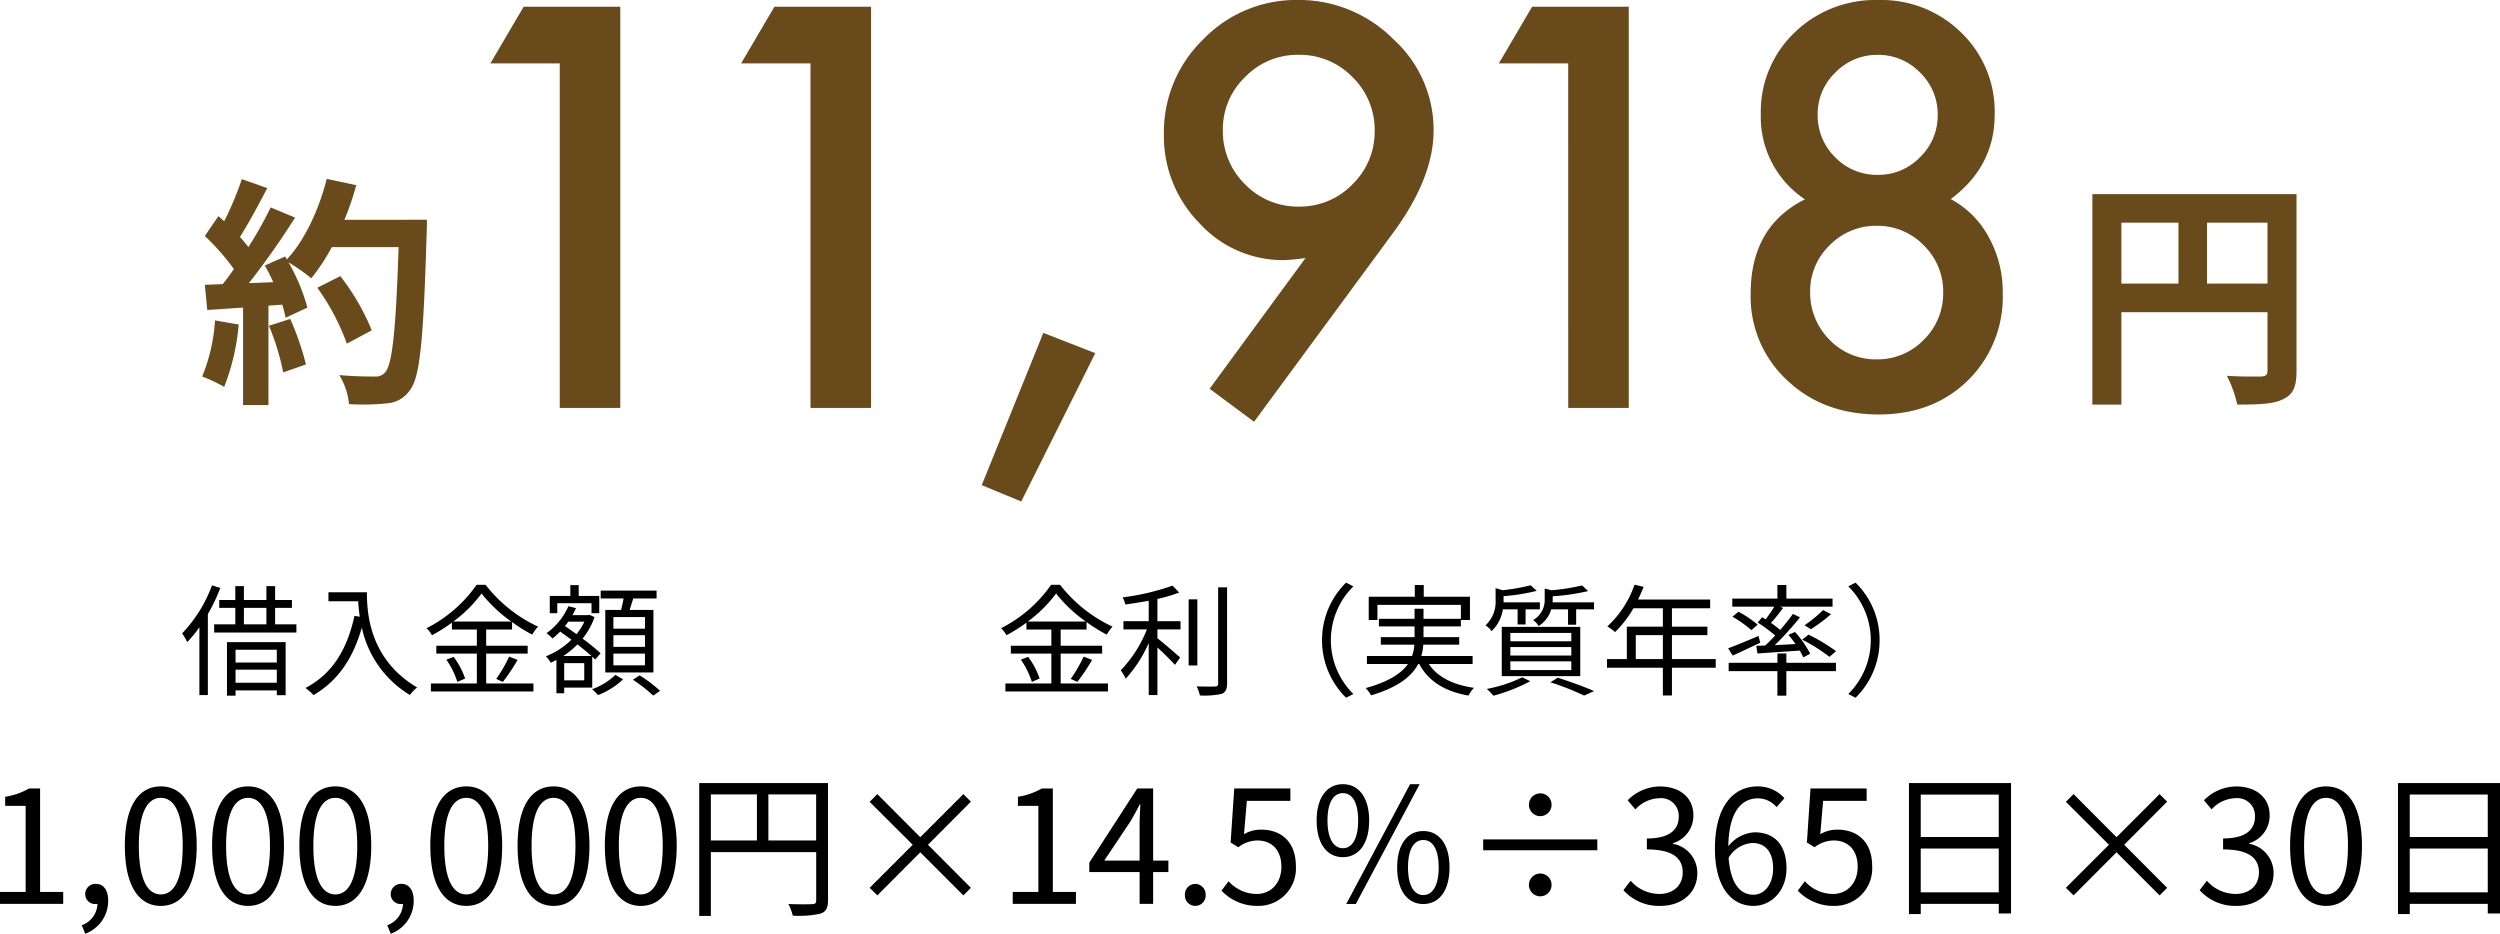
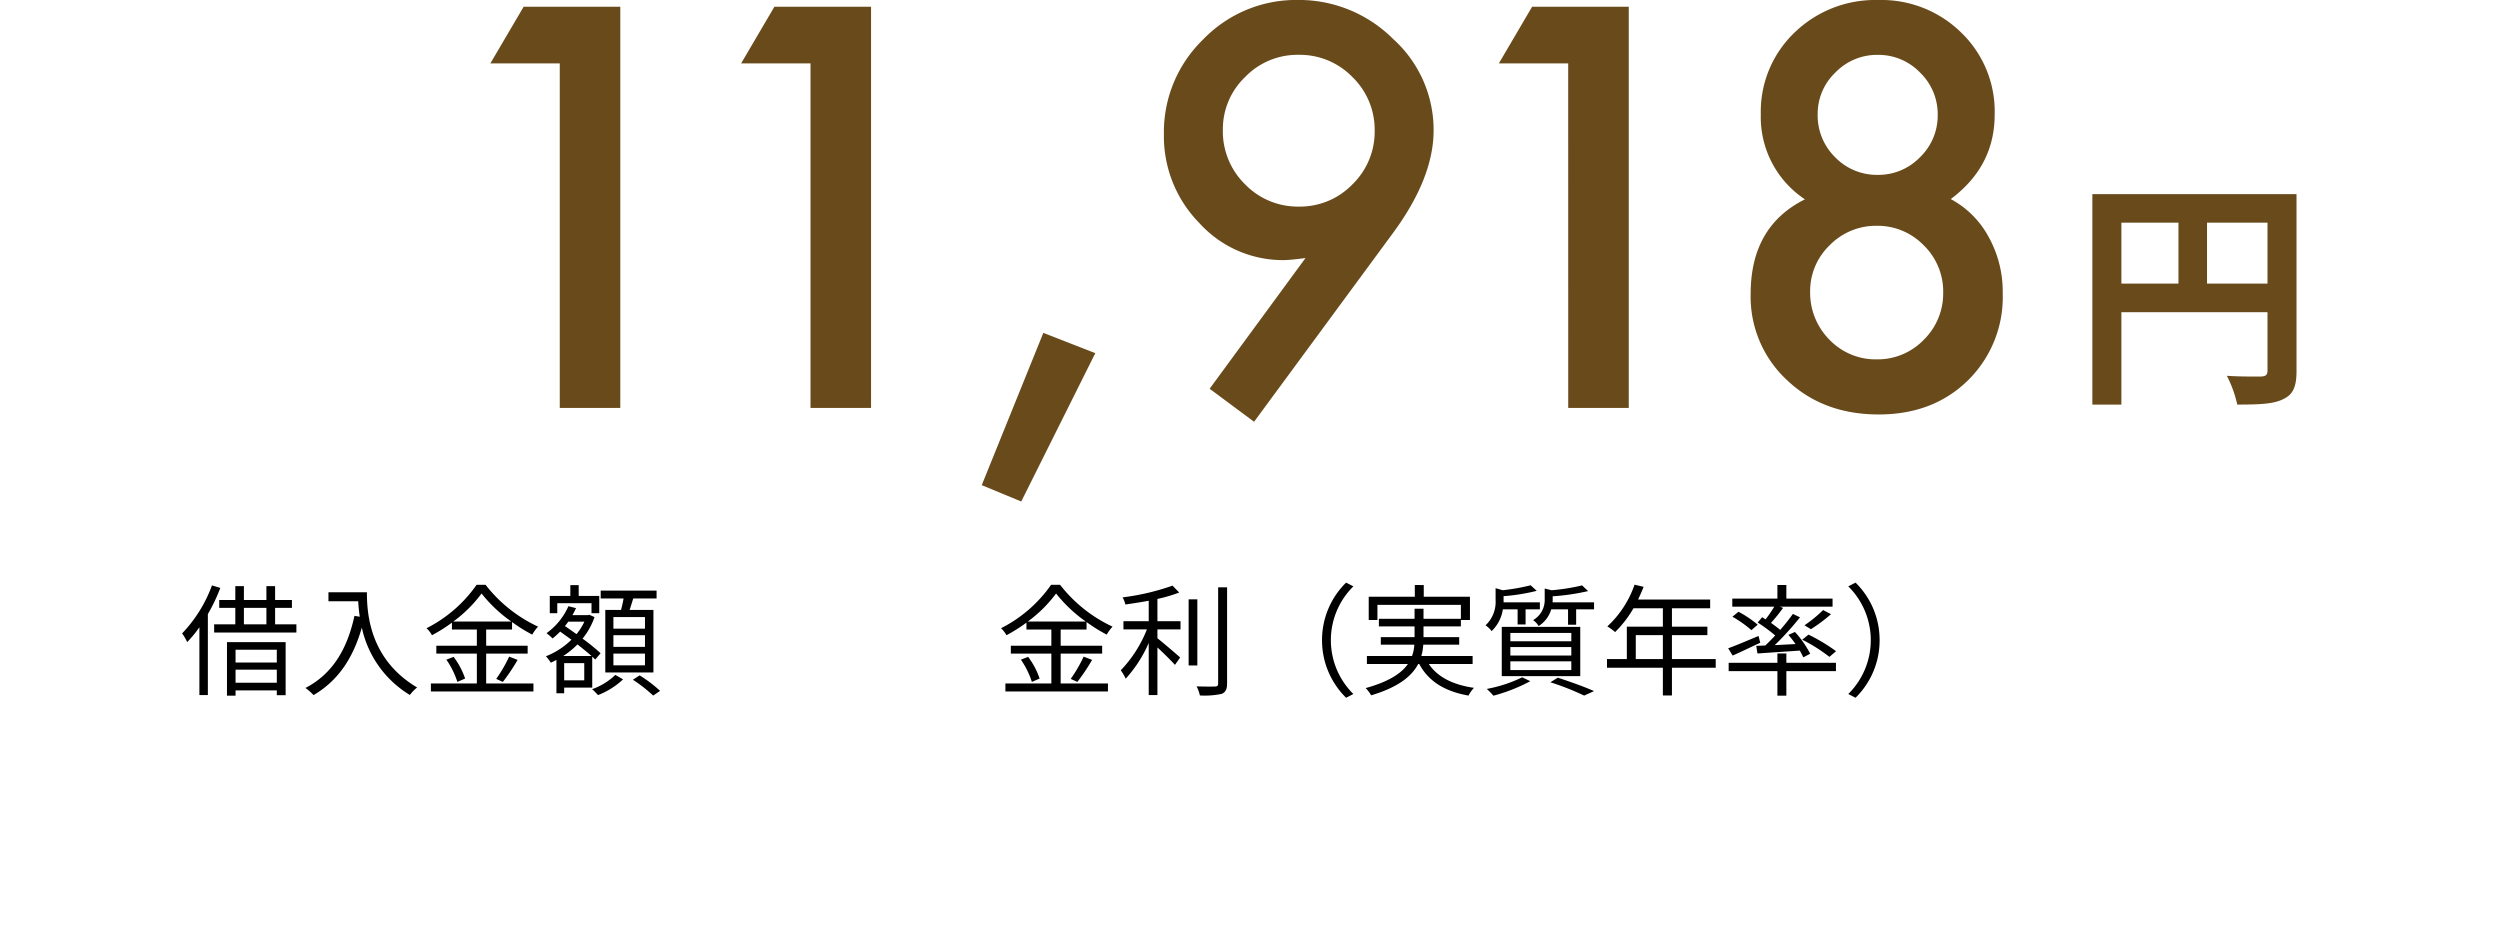
<svg xmlns="http://www.w3.org/2000/svg" width="413.4" height="154.401" viewBox="0 0 413.4 154.401">
  <g id="グループ_2786" data-name="グループ 2786" transform="translate(-212.288 -5131.539)">
    <path id="パス_6509" data-name="パス 6509" d="M23.848-56.977H12.375l5.5-9.367H33.859V0H23.848Zm41.465,0H53.84l5.5-9.367H75.324V0H65.313Zm38.5,44.559,8.594,3.352L100.16,15.469l-6.531-2.707Zm34.848,14.7L131.313-3.18l15.855-21.613q-1.289.172-2.191.258t-1.461.086a18.65,18.65,0,0,1-13.922-6.145,20.483,20.483,0,0,1-5.844-14.7,21.317,21.317,0,0,1,6.488-15.641,21.338,21.338,0,0,1,15.641-6.531,22.009,22.009,0,0,1,15.77,6.445,20.239,20.239,0,0,1,6.7,15.125q0,7.734-6.531,16.715ZM133.5-46.02A12.258,12.258,0,0,0,137.156-37a12.125,12.125,0,0,0,8.895,3.7,12.055,12.055,0,0,0,8.852-3.652,12.125,12.125,0,0,0,3.7-8.895,12.125,12.125,0,0,0-3.7-8.895,12.1,12.1,0,0,0-8.895-3.652,12,12,0,0,0-8.809,3.652A11.929,11.929,0,0,0,133.5-46.02Zm57.105-10.957H179.137l5.5-9.367h15.984V0H190.609ZM229.754-34.5a16.307,16.307,0,0,1-7.3-14.051,18.092,18.092,0,0,1,5.543-13.492,19.157,19.157,0,0,1,13.879-5.414,18.811,18.811,0,0,1,13.75,5.414,18.126,18.126,0,0,1,5.5,13.535q0,8.551-7.262,13.965a15.387,15.387,0,0,1,6.273,6.273,18.6,18.6,0,0,1,2.32,9.281A19.314,19.314,0,0,1,256.7-4.555q-5.758,5.629-14.738,5.629-9.2,0-15.168-5.672a18.779,18.779,0,0,1-6.016-14.266Q220.773-30.035,229.754-34.5ZM231.859-48.6a9.687,9.687,0,0,0,2.879,7.133,9.6,9.6,0,0,0,7.047,2.922,9.554,9.554,0,0,0,7-2.922,9.554,9.554,0,0,0,2.922-7,9.554,9.554,0,0,0-2.922-7,9.554,9.554,0,0,0-7-2.922,9.554,9.554,0,0,0-7,2.922A9.408,9.408,0,0,0,231.859-48.6Zm-1.246,29.391a11.012,11.012,0,0,0,3.18,7.906,10.578,10.578,0,0,0,7.82,3.266,10.6,10.6,0,0,0,7.777-3.223,10.74,10.74,0,0,0,3.223-7.82,10.648,10.648,0,0,0-3.223-7.82,10.6,10.6,0,0,0-7.777-3.223,10.69,10.69,0,0,0-7.777,3.223A10.5,10.5,0,0,0,230.613-19.207Z" transform="translate(281 5199)" fill="#694a1b" />
    <path id="パス_6510" data-name="パス 6510" d="M22.24-16.56V-26.64h10v10.08ZM8.08-26.64h9.44v10.08H8.08Zm28.96-4.72H3.28V3.44h4.8V-11.84H32.24v9.68c0,.68-.28.92-1.04.96-.8,0-3.4.04-5.68-.12a19.442,19.442,0,0,1,1.72,4.76c3.56,0,5.96-.08,7.56-.88,1.68-.76,2.24-2.08,2.24-4.68Z" transform="translate(555 5195)" fill="#694a1b" />
-     <path id="パス_6511" data-name="パス 6511" d="M2.84-10.48A29.083,29.083,0,0,1,.72-1.2,23.512,23.512,0,0,1,4.36.52,36.982,36.982,0,0,0,6.76-9.8Zm8.92.88a40.71,40.71,0,0,1,2.36,7.72L17.88-3.2a45.615,45.615,0,0,0-2.6-7.52ZM24.24-27.12a45.874,45.874,0,0,0,1.96-5.72l-4.88-1.04c-1.28,5.04-3.64,10.16-6.6,13.32l-.28-.48-3.36,1.48c.48.84.96,1.8,1.4,2.76l-4.04.16a128.772,128.772,0,0,0,7.64-10.84l-4.04-1.68A62.544,62.544,0,0,1,8.36-22.6c-.4-.52-.88-1.12-1.4-1.68,1.44-2.24,3.08-5.32,4.52-8.08l-4.2-1.48a52.875,52.875,0,0,1-2.92,6.96l-.96-.84L1.16-24.44a37.683,37.683,0,0,1,4.8,5.48c-.6.88-1.24,1.72-1.84,2.48l-2.96.12.4,4.16,5.92-.4V3.52h4.2V-12.92l2.28-.16a21.767,21.767,0,0,1,.56,2.16l3.6-1.68A31.858,31.858,0,0,0,15-20.08a30.565,30.565,0,0,1,3.76,2.64,32.956,32.956,0,0,0,3.4-5.16H33.2C32.76-8.96,32.16-3.12,30.96-1.88a1.974,1.974,0,0,1-1.68.68c-1.08,0-3.36,0-5.88-.24A11.371,11.371,0,0,1,25,3.36a38.184,38.184,0,0,0,6.24-.12,4.958,4.958,0,0,0,3.84-2.2c1.68-2.12,2.24-8.44,2.76-25.96.04-.6.04-2.2.04-2.2ZM28.76-8.84a37.621,37.621,0,0,0-5.2-8.96l-3.8,1.92a37.786,37.786,0,0,1,4.88,9.24Z" transform="translate(245 5195)" fill="#694a1b" />
-     <path id="パス_6512" data-name="パス 6512" d="M2.288,0H12.74V-1.976H8.918V-19.084H7.1a11.481,11.481,0,0,1-3.952,1.378V-16.2h3.38V-1.976H2.288ZM16.38,4.94a5.786,5.786,0,0,0,3.8-5.434c0-1.742-.754-2.808-2-2.808A1.69,1.69,0,0,0,16.38-1.638,1.629,1.629,0,0,0,18.122.026,1.067,1.067,0,0,0,18.408,0a3.9,3.9,0,0,1-2.6,3.536ZM28.886.338c3.614,0,5.928-3.3,5.928-9.932,0-6.6-2.314-9.828-5.928-9.828-3.64,0-5.954,3.2-5.954,9.828S25.246.338,28.886.338Zm0-1.9c-2.184,0-3.64-2.418-3.64-8.034,0-5.564,1.456-7.93,3.64-7.93,2.158,0,3.614,2.366,3.614,7.93C32.5-3.978,31.044-1.56,28.886-1.56Zm14.43,1.9c3.614,0,5.928-3.3,5.928-9.932,0-6.6-2.314-9.828-5.928-9.828-3.64,0-5.954,3.2-5.954,9.828S39.676.338,43.316.338Zm0-1.9c-2.184,0-3.64-2.418-3.64-8.034,0-5.564,1.456-7.93,3.64-7.93,2.158,0,3.614,2.366,3.614,7.93C46.93-3.978,45.474-1.56,43.316-1.56Zm14.43,1.9c3.614,0,5.928-3.3,5.928-9.932,0-6.6-2.314-9.828-5.928-9.828-3.64,0-5.954,3.2-5.954,9.828S54.106.338,57.746.338Zm0-1.9c-2.184,0-3.64-2.418-3.64-8.034,0-5.564,1.456-7.93,3.64-7.93,2.158,0,3.614,2.366,3.614,7.93C61.36-3.978,59.9-1.56,57.746-1.56ZM66.9,4.94a5.786,5.786,0,0,0,3.8-5.434c0-1.742-.754-2.808-2-2.808A1.69,1.69,0,0,0,66.9-1.638,1.629,1.629,0,0,0,68.64.026,1.066,1.066,0,0,0,68.926,0a3.9,3.9,0,0,1-2.6,3.536ZM79.4.338c3.614,0,5.928-3.3,5.928-9.932,0-6.6-2.314-9.828-5.928-9.828-3.64,0-5.954,3.2-5.954,9.828S75.764.338,79.4.338Zm0-1.9c-2.184,0-3.64-2.418-3.64-8.034,0-5.564,1.456-7.93,3.64-7.93,2.158,0,3.614,2.366,3.614,7.93C83.018-3.978,81.562-1.56,79.4-1.56Zm14.43,1.9c3.614,0,5.928-3.3,5.928-9.932,0-6.6-2.314-9.828-5.928-9.828-3.64,0-5.954,3.2-5.954,9.828S90.194.338,93.834.338Zm0-1.9c-2.184,0-3.64-2.418-3.64-8.034,0-5.564,1.456-7.93,3.64-7.93,2.158,0,3.614,2.366,3.614,7.93C97.448-3.978,95.992-1.56,93.834-1.56Zm14.43,1.9c3.614,0,5.928-3.3,5.928-9.932,0-6.6-2.314-9.828-5.928-9.828-3.64,0-5.954,3.2-5.954,9.828S104.624.338,108.264.338Zm0-1.9c-2.184,0-3.64-2.418-3.64-8.034,0-5.564,1.456-7.93,3.64-7.93,2.158,0,3.614,2.366,3.614,7.93C111.878-3.978,110.422-1.56,108.264-1.56Zm21.086-8.918V-18.1h7.9v7.618ZM119.834-18.1h7.618v7.618h-7.618Zm19.37-1.872H117.91V2h1.924V-8.554h17.42V-.6c0,.494-.182.65-.65.65-.494.026-2.184.052-3.952-.026a8.314,8.314,0,0,1,.728,1.924,16.372,16.372,0,0,0,4.628-.338c.884-.338,1.2-.962,1.2-2.21ZM161.59-1.4l1.248-1.248-7.1-7.124,7.1-7.124-1.248-1.248-7.124,7.124-7.1-7.124-1.274,1.274,7.124,7.1-7.124,7.124L147.368-1.4l7.1-7.124ZM169.754,0h10.452V-1.976h-3.822V-19.084h-1.82a11.481,11.481,0,0,1-3.952,1.378V-16.2h3.38V-1.976h-4.238Zm15.132-7.15,4.342-6.5c.546-.936,1.066-1.872,1.534-2.808h.1c-.052.988-.13,2.522-.13,3.458v5.85ZM190.736,0h2.236V-5.252h2.522v-1.9h-2.522V-19.084h-2.626l-7.93,12.272v1.56h8.32Zm9.2.338a1.717,1.717,0,0,0,1.716-1.794A1.747,1.747,0,0,0,199.94-3.3a1.747,1.747,0,0,0-1.716,1.846A1.717,1.717,0,0,0,199.94.338Zm10.4,0a6.189,6.189,0,0,0,6.24-6.552c0-4.186-2.574-6.058-5.746-6.058a5.542,5.542,0,0,0-2.834.754l.468-5.512h7.2v-2.054h-9.282l-.6,8.944,1.274.78a5.186,5.186,0,0,1,3.172-1.118c2.392,0,3.952,1.612,3.952,4.342,0,2.782-1.82,4.5-4.056,4.5a6.27,6.27,0,0,1-4.68-2.106l-1.17,1.56A8.1,8.1,0,0,0,210.34.338Zm14.014-8.06c2.6,0,4.342-2.21,4.342-6.058,0-3.822-1.742-6.006-4.342-6.006-2.626,0-4.342,2.184-4.342,6.006C220.012-9.932,221.728-7.722,224.354-7.722Zm0-1.482c-1.508,0-2.548-1.534-2.548-4.576,0-3.068,1.04-4.524,2.548-4.524s2.522,1.456,2.522,4.524C226.876-10.738,225.862-9.2,224.354-9.2ZM237.64.026c2.626,0,4.342-2.21,4.342-6.058,0-3.822-1.716-6.006-4.342-6.006-2.6,0-4.316,2.184-4.316,6.006C233.324-2.184,235.04.026,237.64.026Zm0-1.482c-1.508,0-2.522-1.534-2.522-4.576s1.014-4.524,2.522-4.524c1.534,0,2.548,1.482,2.548,4.524S239.174-1.456,237.64-1.456ZM224.9.026h1.586l10.556-19.812h-1.586Zm32.084-18.3a1.886,1.886,0,0,0-1.872,1.9,1.881,1.881,0,0,0,1.872,1.872,1.881,1.881,0,0,0,1.872-1.872A1.886,1.886,0,0,0,256.984-18.278Zm9.438,7.618H247.546v1.794h18.876Zm-9.438,5.642a1.881,1.881,0,0,0-1.872,1.872,1.886,1.886,0,0,0,1.872,1.9,1.886,1.886,0,0,0,1.872-1.9A1.881,1.881,0,0,0,256.984-5.018ZM276.848.338c3.38,0,6.11-2.028,6.11-5.434a4.9,4.9,0,0,0-4.03-4.836v-.1a4.759,4.759,0,0,0,3.38-4.6c0-3.016-2.34-4.784-5.538-4.784a7.63,7.63,0,0,0-5.33,2.288l1.274,1.508a5.563,5.563,0,0,1,3.952-1.846,2.926,2.926,0,0,1,3.224,3.016c0,2.054-1.352,3.64-5.278,3.64V-9c4.394,0,5.928,1.534,5.928,3.8,0,2.21-1.612,3.562-3.874,3.562a6.3,6.3,0,0,1-4.732-2.184l-1.2,1.56A7.89,7.89,0,0,0,276.848.338Zm15.184-10.4c2.314,0,3.458,1.638,3.458,4.212,0,2.6-1.43,4.342-3.25,4.342-2.392,0-3.822-2.158-4.108-6.11A4.928,4.928,0,0,1,292.032-10.062Zm.208,10.4c2.964,0,5.46-2.5,5.46-6.188,0-3.978-2.054-5.98-5.278-5.98a5.928,5.928,0,0,0-4.342,2.314c.1-5.928,2.314-7.93,4.914-7.93a4.03,4.03,0,0,1,3.068,1.456l1.3-1.482a5.855,5.855,0,0,0-4.446-1.95c-3.692,0-7.046,2.86-7.046,10.322C285.87-2.808,288.574.338,292.24.338Zm13.39,0a6.189,6.189,0,0,0,6.24-6.552c0-4.186-2.574-6.058-5.746-6.058a5.542,5.542,0,0,0-2.834.754l.468-5.512h7.2v-2.054h-9.282l-.6,8.944,1.274.78a5.186,5.186,0,0,1,3.172-1.118c2.392,0,3.952,1.612,3.952,4.342,0,2.782-1.82,4.5-4.056,4.5a6.27,6.27,0,0,1-4.68-2.106l-1.17,1.56A8.1,8.1,0,0,0,305.63.338ZM319.9-1.9V-9.152h12.9V-1.9ZM332.8-18.07v7.02H319.9v-7.02Zm-14.846-1.9V1.69h1.95V0h12.9V1.586h2.028V-19.968ZM359.4-1.4l1.248-1.248-7.1-7.124,7.1-7.124L359.4-18.148l-7.124,7.124-7.1-7.124L343.9-16.874l7.124,7.1L343.9-2.652,345.176-1.4l7.1-7.124ZM372.138.338c3.38,0,6.11-2.028,6.11-5.434a4.9,4.9,0,0,0-4.03-4.836v-.1a4.759,4.759,0,0,0,3.38-4.6c0-3.016-2.34-4.784-5.538-4.784a7.63,7.63,0,0,0-5.33,2.288L368-15.626a5.563,5.563,0,0,1,3.952-1.846,2.926,2.926,0,0,1,3.224,3.016c0,2.054-1.352,3.64-5.278,3.64V-9c4.394,0,5.928,1.534,5.928,3.8,0,2.21-1.612,3.562-3.874,3.562a6.3,6.3,0,0,1-4.732-2.184l-1.2,1.56A7.89,7.89,0,0,0,372.138.338Zm14.794,0c3.614,0,5.928-3.3,5.928-9.932,0-6.6-2.314-9.828-5.928-9.828-3.64,0-5.954,3.2-5.954,9.828S383.292.338,386.932.338Zm0-1.9c-2.184,0-3.64-2.418-3.64-8.034,0-5.564,1.456-7.93,3.64-7.93,2.158,0,3.614,2.366,3.614,7.93C390.546-3.978,389.09-1.56,386.932-1.56ZM400.764-1.9V-9.152h12.9V-1.9Zm12.9-16.172v7.02h-12.9v-7.02Zm-14.846-1.9V1.69h1.95V0h12.9V1.586h2.028V-19.968Z" transform="translate(210 5281)" />
    <path id="パス_6513" data-name="パス 6513" d="M5.34-16.66A22.836,22.836,0,0,1,.4-8.72a8.164,8.164,0,0,1,.84,1.44A19.507,19.507,0,0,0,3.26-9.74V1.48h1.4v-13.4a29.452,29.452,0,0,0,2.06-4.32ZM16.06-6.02V-3.9H9.24V-6.02ZM9.24-.56V-2.72h6.82V-.56ZM7.82,1.58H9.24V.7h6.82v.8h1.46V-7.28H7.82Zm2.8-14.52h3.72v2.72H10.62Zm5.16,2.72v-2.72h2.78v-1.3H15.78v-2.3H14.34v2.3H10.62v-2.3H9.2v2.3H6.54v1.3H9.2v2.72H5.7v1.36H19.3v-1.36Zm8.82-5.3v1.48h4.92c.04.76.12,1.64.26,2.56l-.88-.14C27.68-6.02,25.22-2,20.8.3a9.734,9.734,0,0,1,1.34,1.18c3.98-2.34,6.5-5.98,7.98-11.16A17.259,17.259,0,0,0,38.06,1.46,7.067,7.067,0,0,1,39.26.22c-7.84-4.66-8.3-12.2-8.3-15.74Zm20.64,4.84a21.881,21.881,0,0,0,4.68-4.64,23.483,23.483,0,0,0,4.92,4.64Zm5.44,5.3h6.86v-1.3H50.68V-9.36h4.28V-10.6A25.355,25.355,0,0,0,58.3-8.52a6.734,6.734,0,0,1,.96-1.32,23.56,23.56,0,0,1-8.68-6.92H49.1a22.424,22.424,0,0,1-8.28,7.18,4.783,4.783,0,0,1,.9,1.16,26.918,26.918,0,0,0,3.3-2.08v1.14h4.12v2.68h-6.7v1.3h6.7V-.44h-7.6V.88H58.5V-.44H50.68Zm-6.58,1A13.922,13.922,0,0,1,45.92-.7l1.28-.56a12.761,12.761,0,0,0-1.9-3.58ZM53.44-.7a32.835,32.835,0,0,0,2.44-3.64l-1.4-.54A23.232,23.232,0,0,1,52.34-1.2Zm23.5-8.8H71.72v-1.92h5.22Zm0,3H71.72V-8.42h5.22Zm0,3.06H71.72V-5.38h5.22ZM70.38-12.6V-2.26h7.96V-12.6H74.4c.2-.58.4-1.26.6-1.9h3.86v-1.3H69.62v1.3H73.4c-.1.62-.26,1.3-.42,1.9Zm-7.94-1.12H68.1v1.66h1.28v-2.86h-3.4V-16.7H64.6v1.78H61.2v2.86h1.24Zm.98,8.74A14.176,14.176,0,0,0,65.78-6.9c.86.68,1.68,1.34,2.32,1.92Zm3.5-5.68a9.659,9.659,0,0,1-1.3,2.06c-.66-.46-1.3-.92-1.92-1.34.2-.22.38-.48.56-.72ZM66.9-.96H63.58V-3.8H66.9ZM68.22.24V-4.88c.18.18.36.34.5.48l.88-1.04a33.052,33.052,0,0,0-2.98-2.42,11.661,11.661,0,0,0,1.98-3.56l-.86-.38-.22.06H64.94a12.722,12.722,0,0,0,.6-1.16l-1.26-.32a10.858,10.858,0,0,1-3.62,4.46,8.5,8.5,0,0,1,1,.88,16.224,16.224,0,0,0,1.26-1.14c.58.42,1.22.88,1.86,1.34a12.454,12.454,0,0,1-4.22,2.74,5.9,5.9,0,0,1,.8,1.06,10.166,10.166,0,0,0,.94-.46V1.18h1.28V.24Zm3.82-2.1A10.563,10.563,0,0,1,68.2.5c.32.28.74.72.98.98a12.888,12.888,0,0,0,4.14-2.6Zm2.9.8A24.015,24.015,0,0,1,78.3,1.56L79.44.78a22.213,22.213,0,0,0-3.38-2.56Z" transform="translate(242 5245)" />
    <path id="パス_6514" data-name="パス 6514" d="M5.24-10.68a21.881,21.881,0,0,0,4.68-4.64,23.483,23.483,0,0,0,4.92,4.64Zm5.44,5.3h6.86v-1.3H10.68V-9.36h4.28V-10.6A25.355,25.355,0,0,0,18.3-8.52a6.734,6.734,0,0,1,.96-1.32,23.56,23.56,0,0,1-8.68-6.92H9.1A22.424,22.424,0,0,1,.82-9.58a4.783,4.783,0,0,1,.9,1.16,26.918,26.918,0,0,0,3.3-2.08v1.14H9.14v2.68H2.44v1.3h6.7V-.44H1.54V.88H18.5V-.44H10.68Zm-6.58,1A13.923,13.923,0,0,1,5.92-.7L7.2-1.26A12.761,12.761,0,0,0,5.3-4.84ZM13.44-.7a32.836,32.836,0,0,0,2.44-3.64l-1.4-.54A23.232,23.232,0,0,1,12.34-1.2ZM26.68-14.42a24.405,24.405,0,0,0,3.6-1.06l-1.1-1.14a39.035,39.035,0,0,1-8.26,1.94,4.256,4.256,0,0,1,.46,1.18c1.24-.18,2.56-.38,3.86-.62v3.38H21.06v1.36h3.88a20.8,20.8,0,0,1-4.32,6.76,9.645,9.645,0,0,1,.82,1.38,21.455,21.455,0,0,0,3.8-5.9V1.48h1.44V-6.4c1.02.94,2.3,2.22,2.9,2.88l.86-1.22c-.58-.52-2.86-2.48-3.76-3.18V-9.38H30.5v-1.36H26.68Zm6.6.06H31.84V-3.42h1.44Zm3.44-1.98V-.44c0,.38-.16.5-.52.5-.38.02-1.64.02-3.04-.02a5.913,5.913,0,0,1,.54,1.5,13.59,13.59,0,0,0,3.6-.26c.62-.26.9-.72.9-1.74V-16.34ZM53.9-7.6a13.288,13.288,0,0,0,3.98,9.52l1.2-.62a12.516,12.516,0,0,1-3.72-8.9,12.516,12.516,0,0,1,3.72-8.9l-1.2-.62A13.288,13.288,0,0,0,53.9-7.6ZM78.8-3.66V-4.98H70.32a8.809,8.809,0,0,0,.32-1.88h5.94V-8.1h-5.9V-9.88h6.18v-1.06h1.5v-3.84H70.72v-1.94H69.24v1.94H61.62v3.84h1.44v-2.5h13.8v2.3H70.68V-12.8H69.2v1.66H63.3v1.26h5.9V-8.1H63.62v1.24h5.54a6.29,6.29,0,0,1-.38,1.88H61.32v1.32H68.1c-1.04,1.5-3.08,2.9-6.98,3.98a5.87,5.87,0,0,1,.9,1.2c4.56-1.36,6.74-3.2,7.78-5.18h.18C71.5-.8,74.22.88,78.12,1.56a5.687,5.687,0,0,1,.9-1.28c-3.48-.5-6.04-1.8-7.46-3.94Zm7.44-9.04v2.5h1.32v-2.5h2.36v-1.16h-6v-1.02a32.062,32.062,0,0,0,5.48-.88l-1-.92a34.6,34.6,0,0,1-4.62.82L82.6-16.2v1.98a5.306,5.306,0,0,1-1.66,4.16,4.14,4.14,0,0,1,1,.96,6.236,6.236,0,0,0,1.86-3.6Zm-1.2,8.6H95.12v1.44H85.04Zm0-2.36H95.12v1.4H85.04Zm0-2.34H95.12v1.38H85.04ZM83.62-1.66H96.6V-9.8H83.62Zm3.38.2A22.9,22.9,0,0,1,81.14.46a11.563,11.563,0,0,1,1.1,1.12,28.5,28.5,0,0,0,6.1-2.4Zm4.66.82a43.843,43.843,0,0,1,5.58,2.2L98.88.82c-1.46-.66-3.84-1.52-6-2.22Zm.36-13.22a3.7,3.7,0,0,0,.02-.46v-.54a36.046,36.046,0,0,0,5.86-.86l-1-.94a32.965,32.965,0,0,1-5.04.8l-1.14-.28v1.78a3.812,3.812,0,0,1-1.92,3.44,3.3,3.3,0,0,1,.92.98A4.908,4.908,0,0,0,91.8-12.7h2.78v2.54h1.34V-12.7h2.96v-1.16Zm13.76,9.38V-8.44h4.48v3.96Zm13.22,0h-7.24V-8.44h5.86v-1.4h-5.86v-3.04h6.32v-1.44H106.16c.32-.68.64-1.4.92-2.1l-1.5-.36a16.925,16.925,0,0,1-4.5,6.9,9.205,9.205,0,0,1,1.28.94,18.479,18.479,0,0,0,3.04-3.94h4.86v3.04H104.3v5.36h-3.28v1.44h9.24V1.54h1.5V-3.04H119Zm19.9-1.3a29.85,29.85,0,0,0-4.56-2.74l-1.04.84a26.6,26.6,0,0,1,4.5,2.84Zm-2.14-6.8a22.771,22.771,0,0,1-3.08,2.52l1.06.64a25.537,25.537,0,0,0,3.32-2.48ZM126.68-11.4l-.74.88a27.921,27.921,0,0,1,2.9,2.14c-.56.6-1.12,1.16-1.64,1.66-.54.02-1.06.04-1.5.06l.2,1.26c1.92-.14,4.46-.3,7-.48a10.155,10.155,0,0,1,.58,1.12l1.14-.6a16.242,16.242,0,0,0-2.52-3.6l-1.08.48a19.035,19.035,0,0,1,1.18,1.52l-3.44.18a49.633,49.633,0,0,0,4.18-4.6l-1.18-.56a33.453,33.453,0,0,1-2.1,2.64c-.42-.36-.96-.76-1.52-1.16a29.166,29.166,0,0,0,2-2.48l-.52-.2h8.7v-1.34h-7.64v-2.24H129.2v2.24h-7.46v1.34h6.94a20.751,20.751,0,0,1-1.44,2.1Zm-.74,1.24a17.216,17.216,0,0,0-3.18-2.14l-1,.82a18.513,18.513,0,0,1,3.14,2.22Zm.14,1.86c-1.86.78-3.74,1.58-5.02,2.04l.74,1.2c1.34-.58,2.98-1.38,4.56-2.12Zm4.6,2.9H129.2v1.54h-8.06v1.38h8.06V1.58h1.48V-2.48h8.2V-3.86h-8.2ZM146.1-7.6a13.288,13.288,0,0,0-3.98-9.52l-1.2.62a12.516,12.516,0,0,1,3.72,8.9,12.516,12.516,0,0,1-3.72,8.9l1.2.62A13.288,13.288,0,0,0,146.1-7.6Z" transform="translate(377 5245)" />
  </g>
</svg>